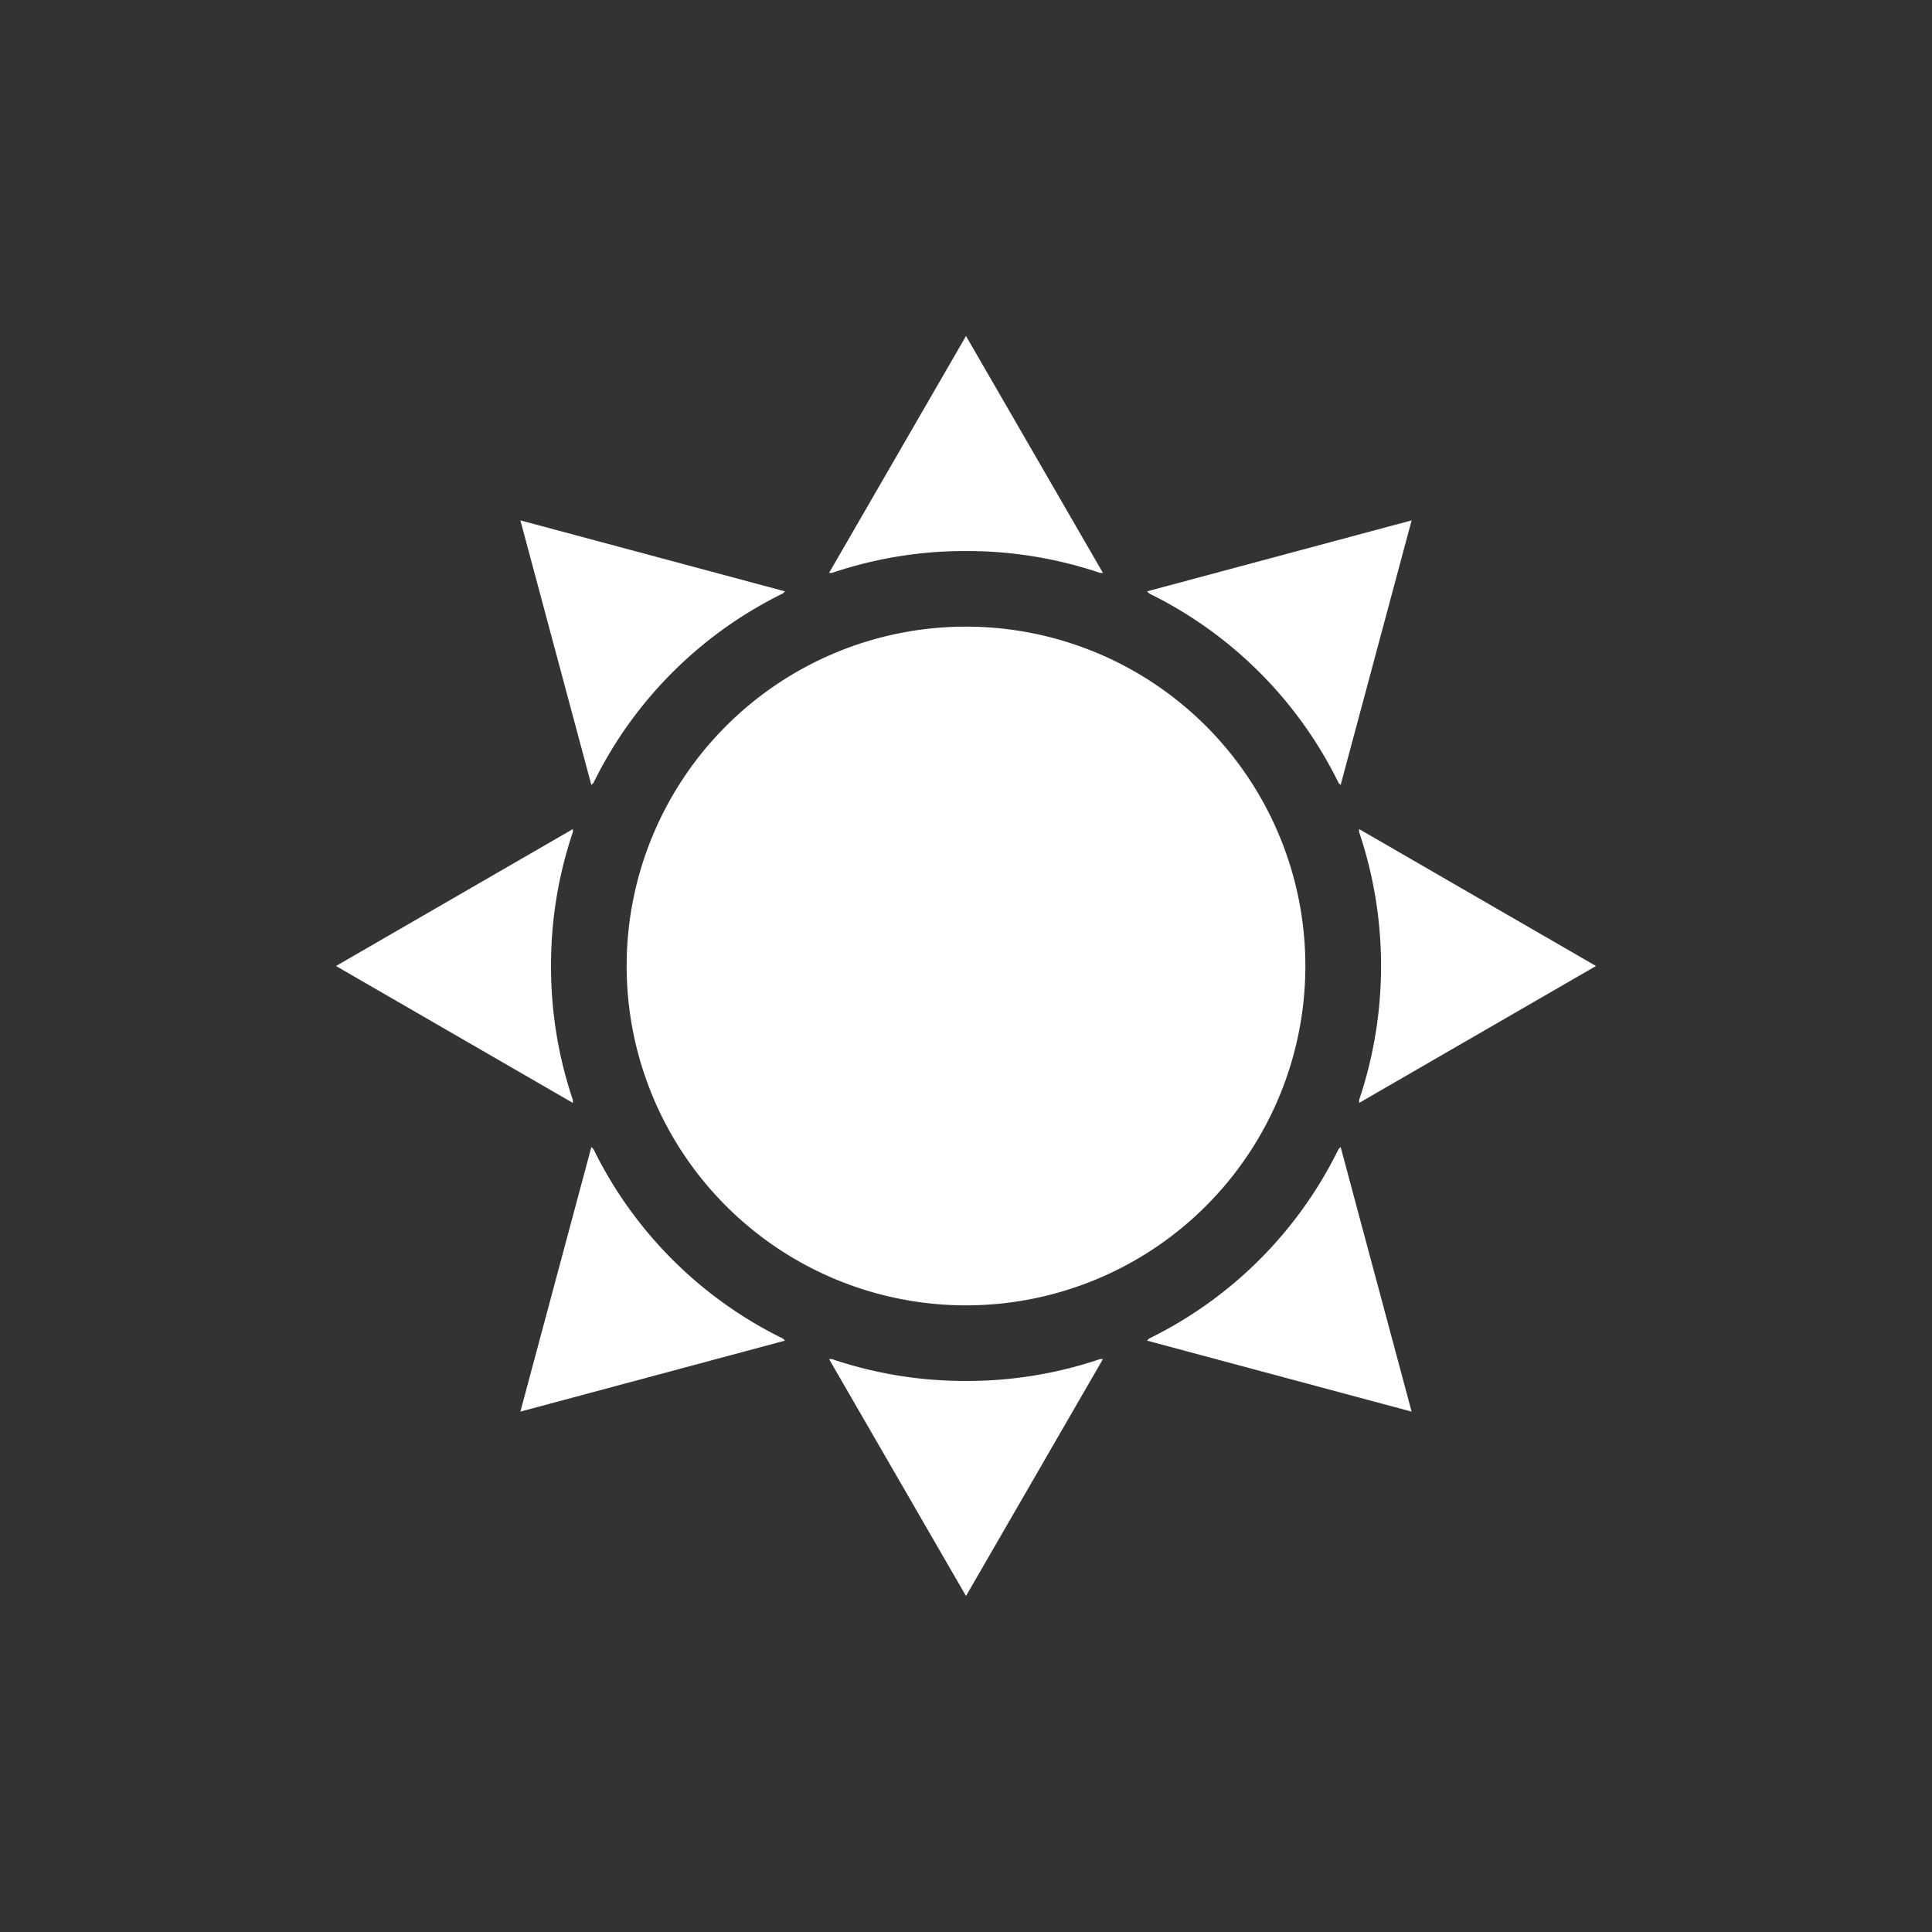
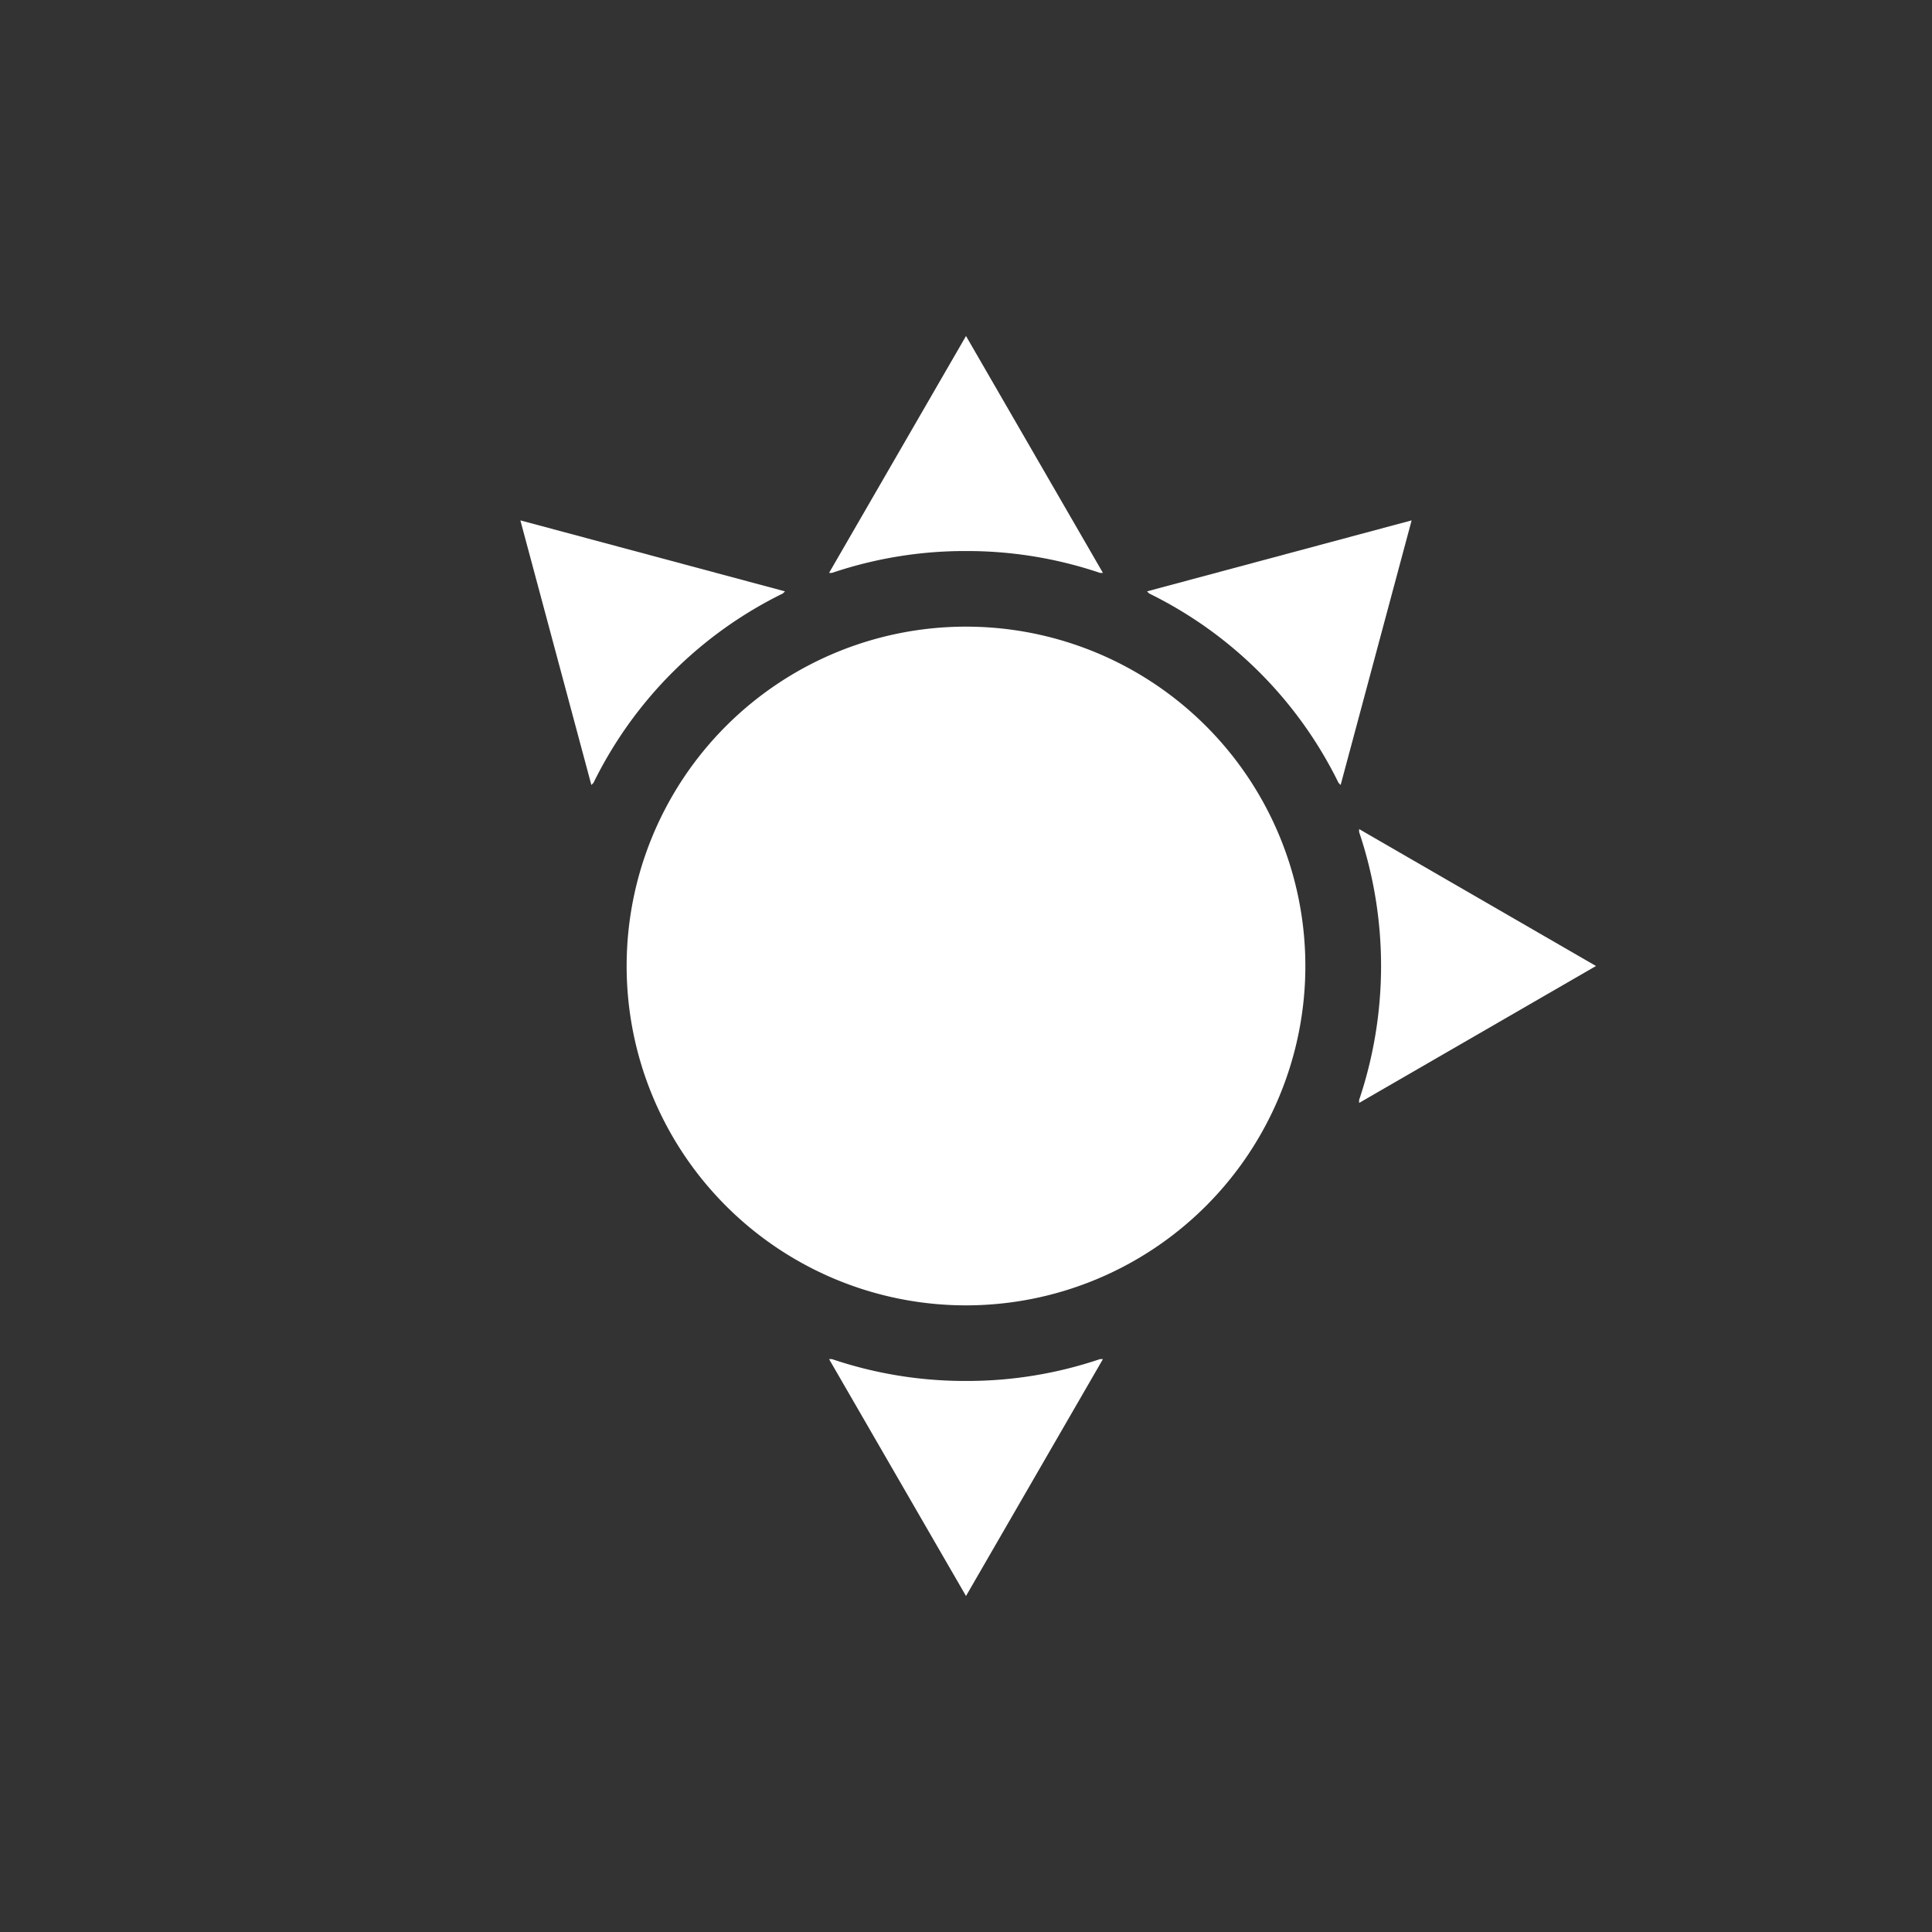
<svg xmlns="http://www.w3.org/2000/svg" viewBox="0 0 46 46">
  <rect x="0" y="0" width="46" height="46" fill="#333333" stroke="none" />
  <defs>
    <style>.cls-1{fill:none;}.cls-2{fill:#fff;}</style>
  </defs>
  <g id="レイヤー_2" data-name="レイヤー 2">
    <g id="レイヤー_1-2" data-name="レイヤー 1">
      <rect class="cls-1" width="46" height="46" />
      <path class="cls-2" d="M32.36,19.74v.07a10,10,0,0,1,0,6.38v.07L38,23Z" />
-       <path class="cls-2" d="M31.92,27.31l-.05.05a9.85,9.85,0,0,1-4.51,4.51l-.05.05,6.3,1.69Z" />
      <path class="cls-2" d="M31.08,23A8.08,8.08,0,1,1,23,14.92,8.08,8.08,0,0,1,31.08,23" />
      <path class="cls-2" d="M23,32.88a9.88,9.88,0,0,1-3.19-.52h-.07L23,38l3.26-5.64h-.07a9.88,9.88,0,0,1-3.19.52" />
-       <path class="cls-2" d="M14.13,27.36l-.05-.05-1.69,6.3,6.3-1.69-.05-.05a9.85,9.85,0,0,1-4.51-4.51" />
-       <path class="cls-2" d="M13.12,23a9.88,9.88,0,0,1,.52-3.19v-.07L8,23l5.64,3.26v-.07A9.88,9.88,0,0,1,13.12,23" />
      <path class="cls-2" d="M14.13,18.64a9.85,9.85,0,0,1,4.51-4.51l.05-.05-6.3-1.69,1.69,6.3Z" />
      <path class="cls-2" d="M23,13.12a9.88,9.88,0,0,1,3.19.52h.07L23,8l-3.26,5.64h.07A9.88,9.88,0,0,1,23,13.12" />
      <path class="cls-2" d="M31.87,18.64l.05.05,1.69-6.3-6.3,1.69.05.05a9.85,9.85,0,0,1,4.51,4.51" />
    </g>
  </g>
</svg>